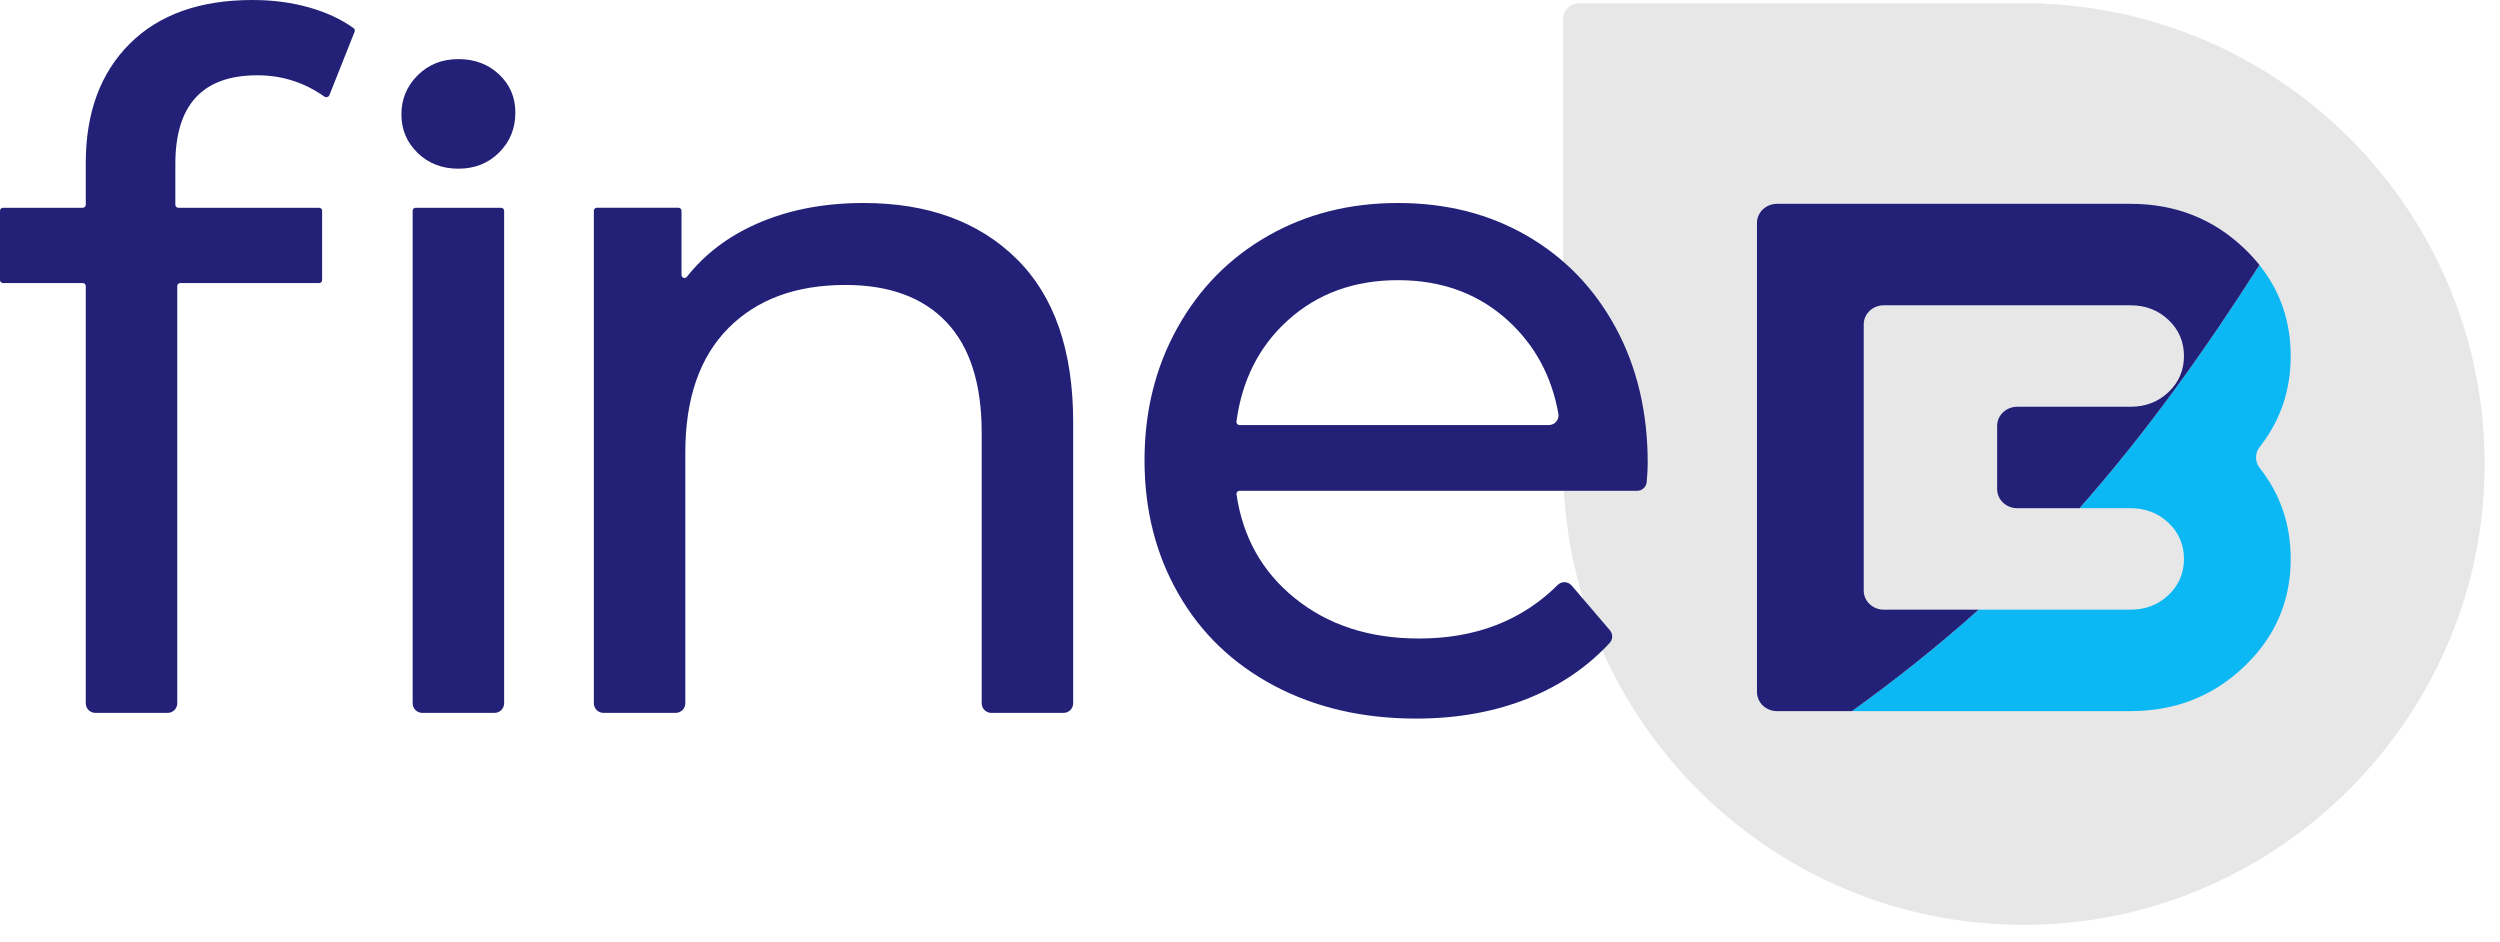
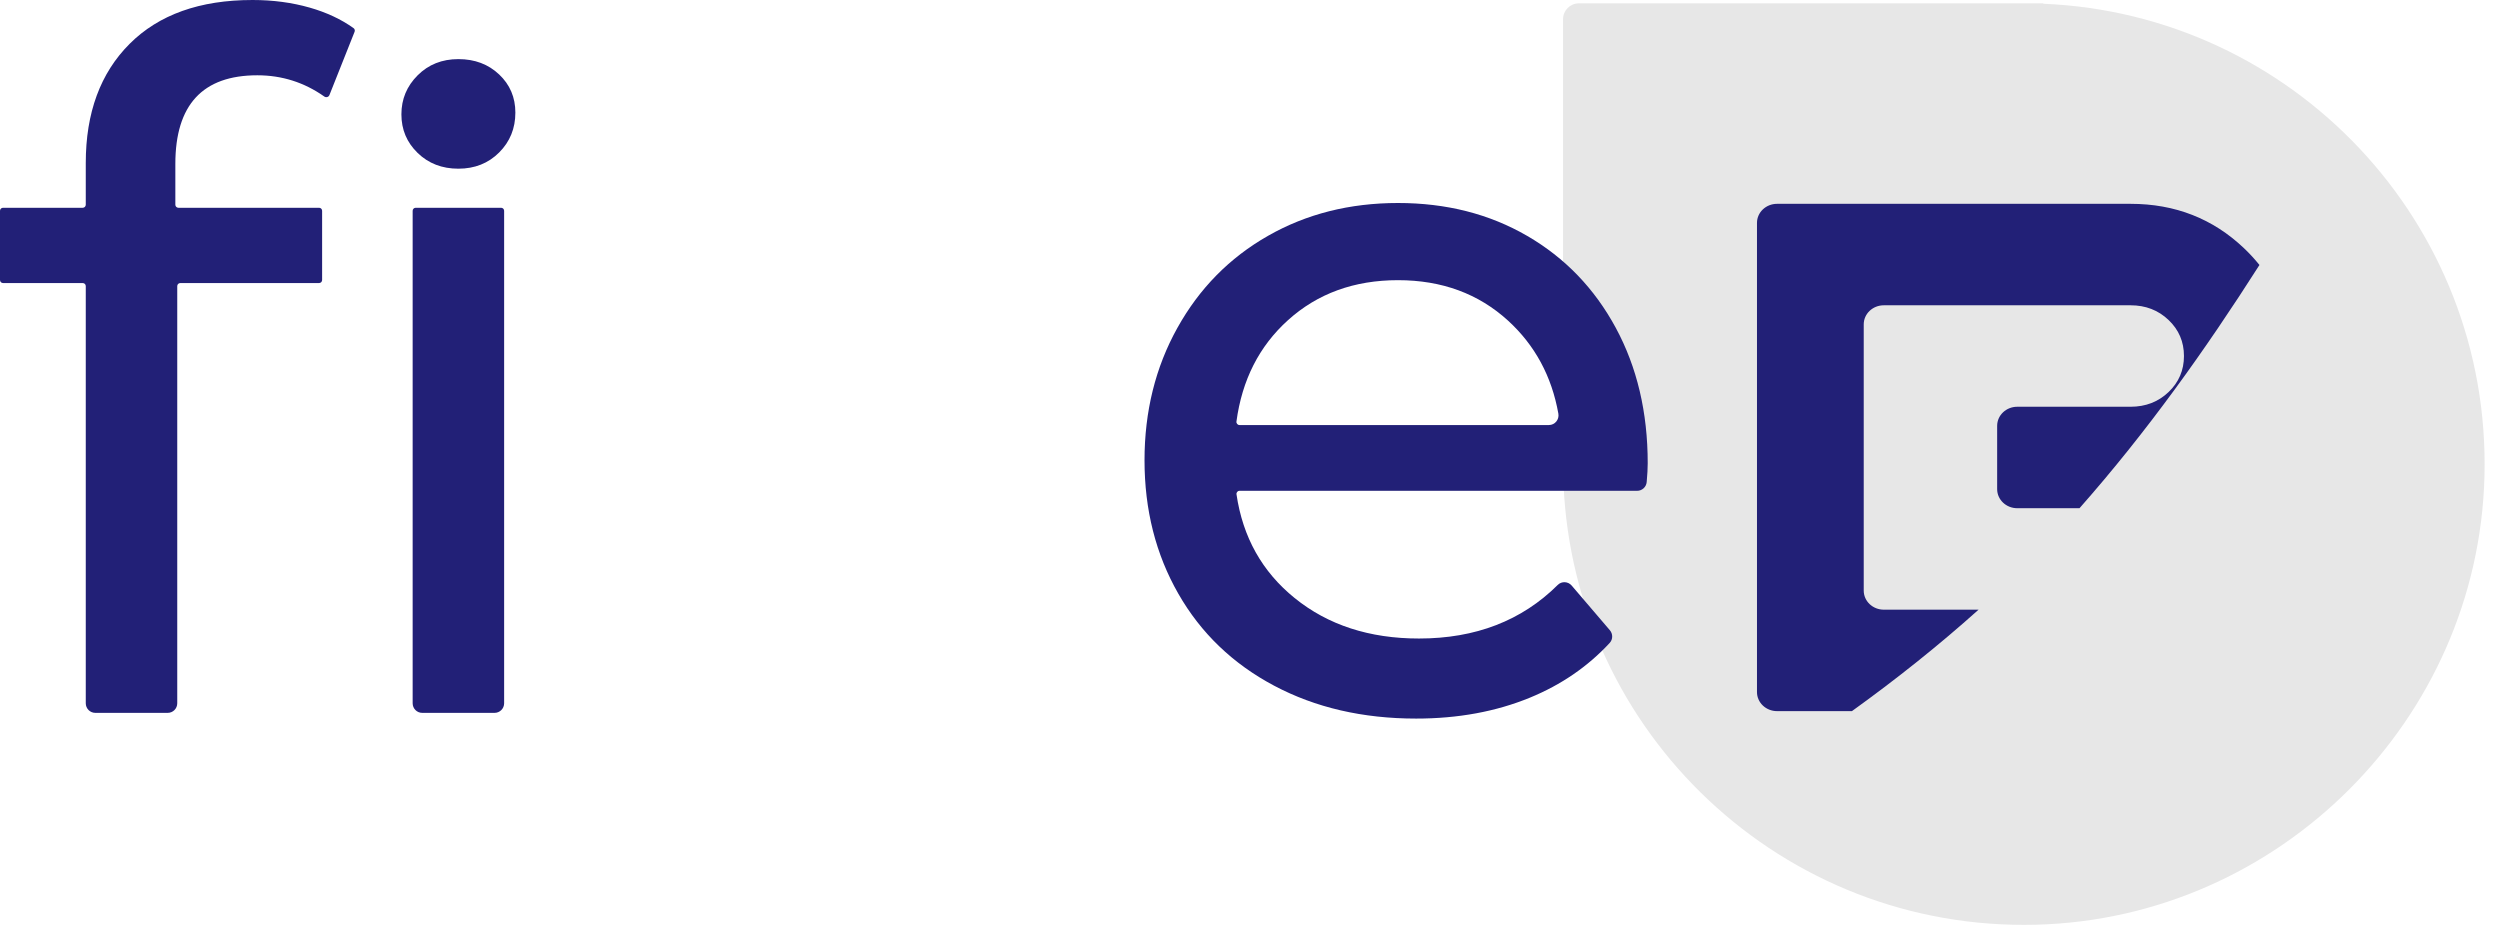
<svg xmlns="http://www.w3.org/2000/svg" width="130" height="49" viewBox="0 0 130 49" fill="none">
  <path d="M106.251 0.195V0.173H82.104C81.648 0.173 81.279 0.542 81.279 0.997V25.144H81.302C81.841 38.118 92.695 48.428 105.878 48.085C118.535 47.756 128.863 37.429 129.192 24.771C129.535 11.588 119.225 0.734 106.251 0.195Z" fill="#E7E7E7" />
-   <path d="M119.117 18.513C119.117 16.715 118.574 15.137 117.491 13.78C114.69 18.173 111.664 22.428 108.134 26.427H110.791C111.571 26.427 112.229 26.681 112.764 27.189C113.298 27.698 113.566 28.323 113.566 29.065C113.566 29.807 113.298 30.432 112.764 30.94C112.229 31.449 111.571 31.702 110.791 31.702H102.885C100.79 33.582 98.588 35.331 96.3 36.978H110.79C113.103 36.978 115.068 36.209 116.688 34.67C118.307 33.131 119.117 31.263 119.117 29.064C119.117 27.275 118.579 25.699 117.505 24.335C117.249 24.01 117.249 23.566 117.505 23.241C118.579 21.878 119.117 20.302 119.117 18.512L119.117 18.513Z" fill="#0CB8F4" />
  <path d="M97.958 31.703C97.381 31.703 96.914 31.259 96.914 30.711V16.867C96.914 16.319 97.381 15.875 97.958 15.875H110.791C111.571 15.875 112.229 16.13 112.764 16.638C113.298 17.146 113.566 17.771 113.566 18.513C113.566 19.255 113.298 19.88 112.764 20.388C112.229 20.897 111.571 21.151 110.791 21.151H104.896C104.32 21.151 103.852 21.595 103.852 22.143V25.435C103.852 25.983 104.32 26.427 104.896 26.427H108.134C111.664 22.428 114.69 18.174 117.491 13.78C117.25 13.478 116.983 13.187 116.688 12.907C115.069 11.368 113.103 10.599 110.791 10.599H92.407C91.83 10.599 91.363 11.043 91.363 11.591V35.987C91.363 36.535 91.83 36.979 92.407 36.979H96.3C98.589 35.331 100.79 33.582 102.886 31.703H97.958H97.958Z" fill="#222077" />
  <path d="M9.118 8.524V10.646C9.118 10.733 9.189 10.804 9.276 10.804H16.593C16.68 10.804 16.75 10.874 16.75 10.961V14.561C16.75 14.648 16.68 14.719 16.593 14.719H9.375C9.288 14.719 9.217 14.789 9.217 14.876V36.572C9.217 36.846 8.995 37.069 8.72 37.069H4.958C4.683 37.069 4.46 36.846 4.46 36.572V14.876C4.46 14.789 4.39 14.719 4.303 14.719H0.158C0.071 14.719 0 14.648 0 14.561V10.961C0 10.874 0.071 10.804 0.158 10.804H4.303C4.39 10.804 4.46 10.733 4.46 10.646V8.474C4.46 5.865 5.22 3.8 6.74 2.28C8.259 0.761 10.39 0 13.133 0C14.189 0 15.181 0.132 16.106 0.396C16.985 0.648 17.744 1.003 18.385 1.463C18.444 1.505 18.466 1.584 18.439 1.651L17.131 4.942C17.089 5.05 16.957 5.086 16.863 5.019C15.82 4.283 14.659 3.915 13.38 3.915C10.538 3.915 9.118 5.451 9.118 8.524H9.118Z" fill="#222077" />
  <path d="M21.716 7.952C21.153 7.405 20.873 6.737 20.873 5.946C20.873 5.155 21.154 4.48 21.716 3.918C22.278 3.356 22.985 3.074 23.836 3.074C24.688 3.074 25.393 3.34 25.956 3.872C26.518 4.404 26.799 5.065 26.799 5.855C26.799 6.675 26.518 7.367 25.956 7.929C25.393 8.492 24.686 8.772 23.836 8.772C22.986 8.772 22.279 8.499 21.716 7.952V7.952ZM21.615 10.804H26.057C26.144 10.804 26.215 10.874 26.215 10.961V36.571C26.215 36.846 25.992 37.069 25.717 37.069H21.956C21.681 37.069 21.458 36.846 21.458 36.571V10.961C21.458 10.874 21.528 10.804 21.615 10.804Z" fill="#222077" />
-   <path d="M52.856 13.455C54.822 15.387 55.805 18.221 55.805 21.953V36.571C55.805 36.846 55.582 37.069 55.307 37.069H51.545C51.27 37.069 51.048 36.846 51.048 36.571V22.499C51.048 19.955 50.436 18.038 49.215 16.75C47.992 15.461 46.241 14.818 43.961 14.818C41.384 14.818 39.352 15.569 37.866 17.072C36.379 18.576 35.636 20.732 35.636 23.54V36.571C35.636 36.846 35.413 37.069 35.138 37.069H31.376C31.102 37.069 30.879 36.846 30.879 36.571V10.961C30.879 10.874 30.949 10.803 31.036 10.803H35.28C35.367 10.803 35.438 10.874 35.438 10.961V14.297C35.438 14.445 35.625 14.512 35.717 14.396C36.642 13.222 37.846 12.305 39.329 11.646C40.964 10.92 42.822 10.556 44.904 10.556C48.24 10.556 50.892 11.522 52.857 13.455L52.856 13.455Z" fill="#222077" />
  <path d="M85.132 25.521H64.456C64.359 25.521 64.284 25.609 64.298 25.704C64.624 27.933 65.632 29.73 67.32 31.097C69.055 32.502 71.21 33.203 73.787 33.203C76.73 33.203 79.136 32.274 81.004 30.415C81.207 30.213 81.541 30.232 81.727 30.449L83.713 32.772C83.875 32.962 83.875 33.247 83.706 33.43C82.569 34.659 81.187 35.608 79.561 36.276C77.793 37.003 75.819 37.366 73.639 37.366C70.863 37.366 68.402 36.796 66.254 35.656C64.107 34.517 62.446 32.923 61.274 30.874C60.101 28.826 59.515 26.513 59.515 23.936C59.515 21.392 60.084 19.096 61.225 17.048C62.364 15 63.933 13.405 65.933 12.265C67.931 11.125 70.186 10.556 72.697 10.556C75.208 10.556 77.446 11.125 79.412 12.265C81.377 13.405 82.914 15 84.021 17.048C85.128 19.096 85.681 21.442 85.681 24.085C85.681 24.351 85.664 24.678 85.628 25.067C85.605 25.324 85.389 25.522 85.132 25.522V25.521ZM66.973 16.651C65.478 18.001 64.585 19.758 64.295 21.922C64.282 22.016 64.358 22.102 64.453 22.102H80.543C80.855 22.102 81.089 21.818 81.035 21.511C80.689 19.565 79.818 17.953 78.421 16.675C76.885 15.272 74.977 14.569 72.697 14.569C70.417 14.569 68.51 15.263 66.973 16.651Z" fill="#222077" />
</svg>